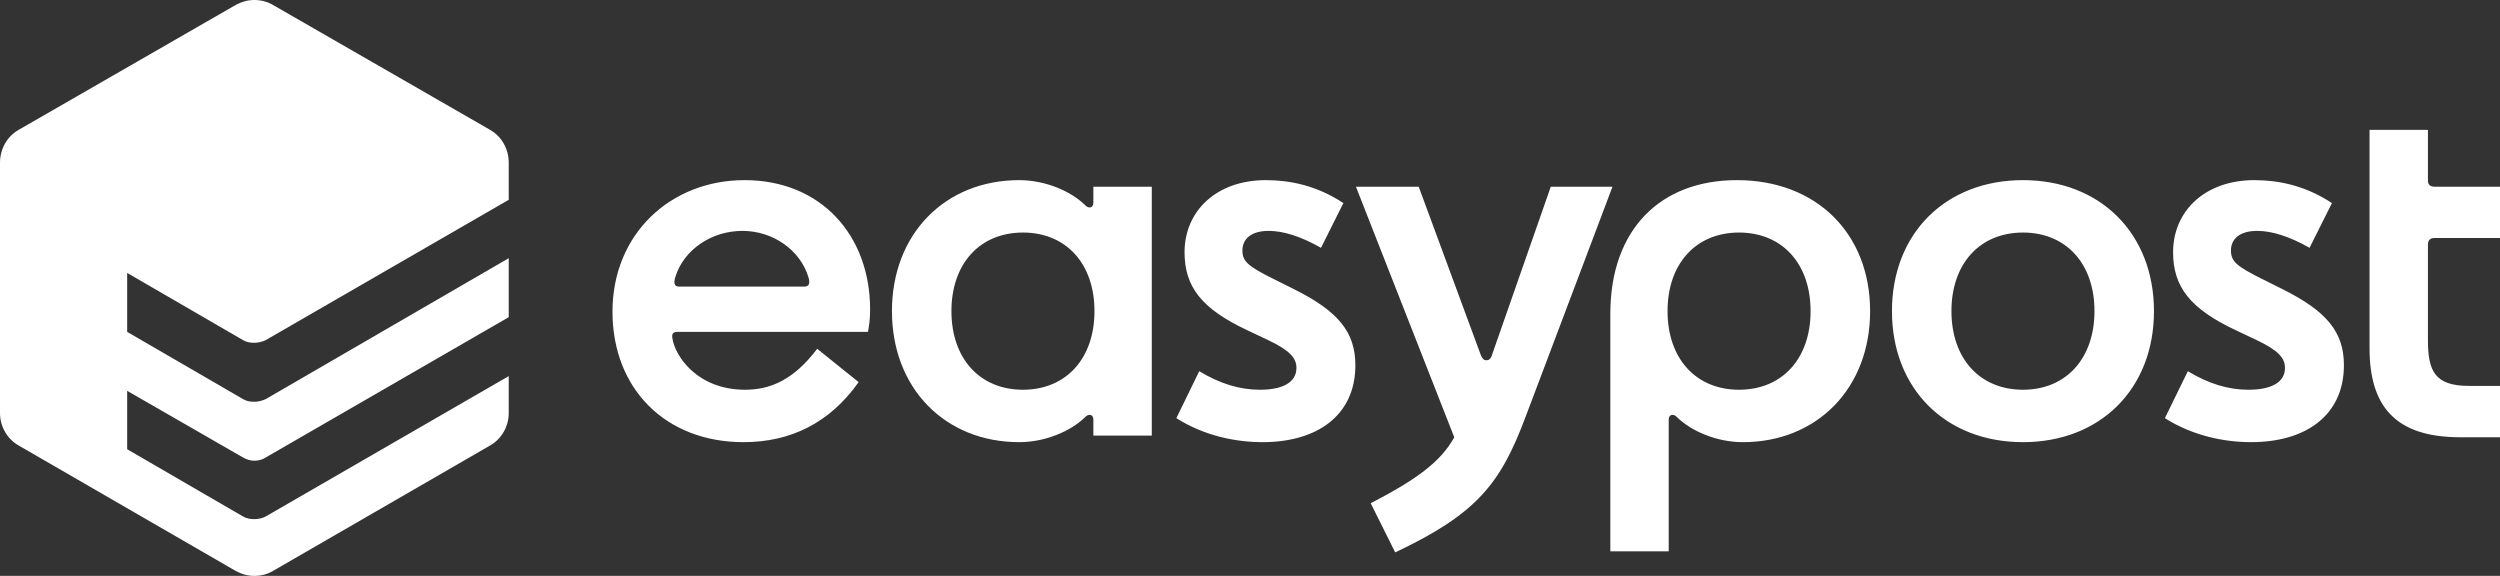
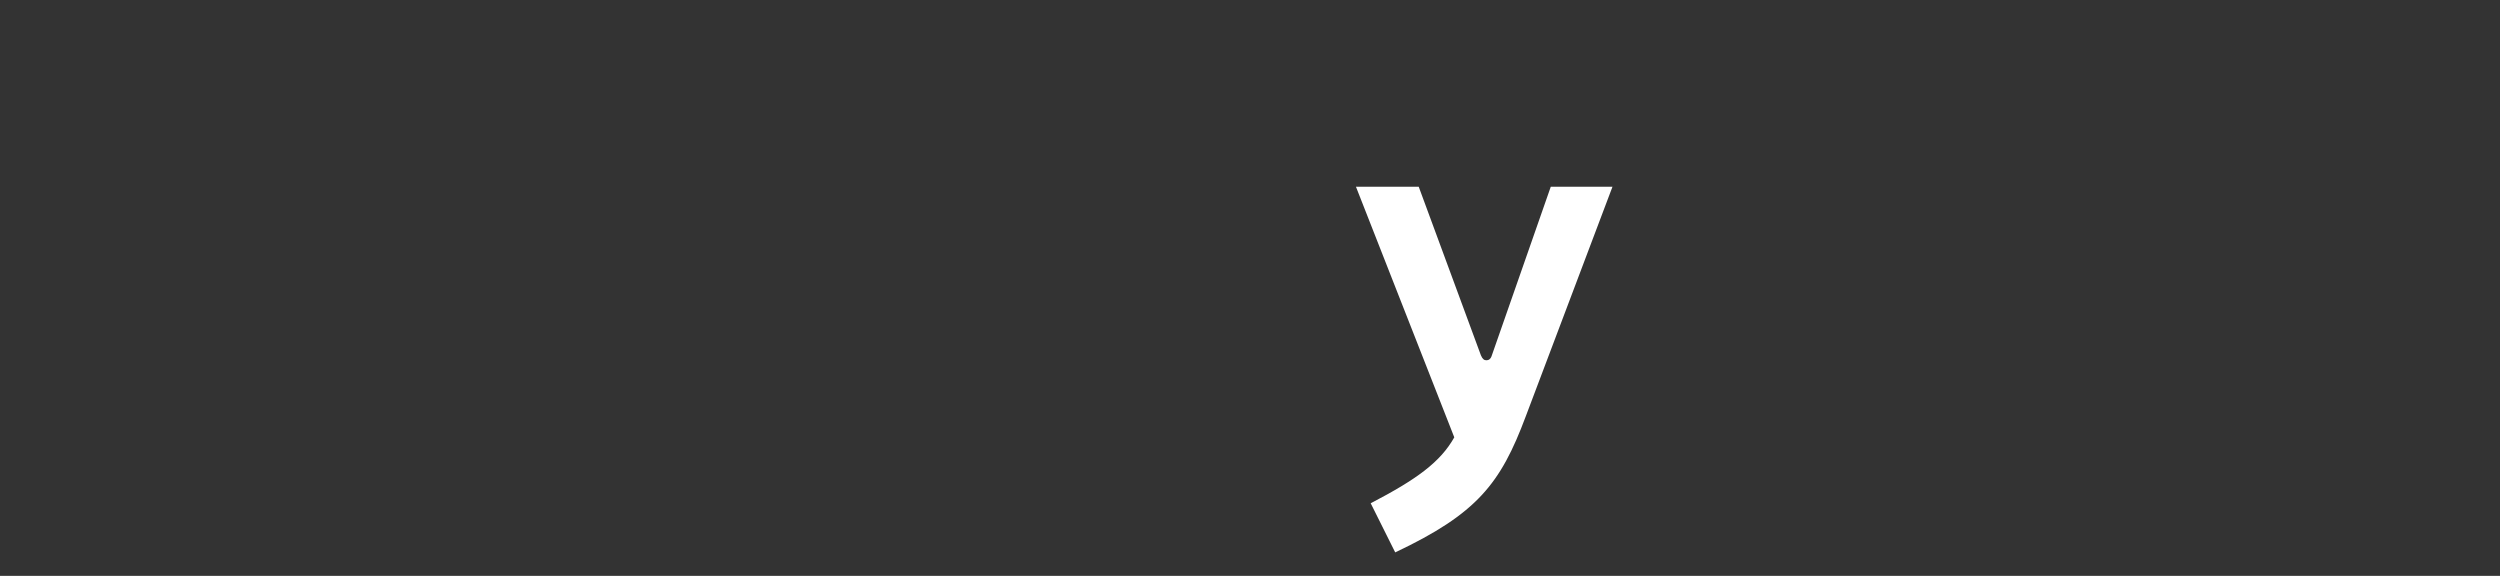
<svg xmlns="http://www.w3.org/2000/svg" id="b" viewBox="0 0 540.42 124.49">
  <rect x="0" y="0" width="540.42" height="124.49" fill="#333333" stroke="none" />
  <g id="c">
-     <path d="M526.26,51.45h14.16v-11.09h-14.16c-.94,0-1.42-.48-1.42-1.3v-10.98h-12.62v47.2c0,12.39,5.43,19.24,19.59,19.24h8.61v-11.1h-6.73c-7.43,0-8.85-3.3-8.85-9.91v-20.65c.01-.94.48-1.41,1.42-1.41h-0ZM493.47,62.54l-4.72-2.36c-5.19-2.6-6.49-3.66-6.49-6.02,0-2.59,2-4.25,5.66-4.25,3.19,0,6.96,1.18,11.33,3.66l4.84-9.67c-5.9-3.9-11.8-4.96-16.76-4.96-10.74,0-17.58,6.73-17.58,15.58,0,7.55,3.78,12.27,13.57,16.87l4.48,2.12c4.72,2.24,6.14,3.9,6.14,6.02,0,3.19-3.07,4.72-7.91,4.72-4.36,0-8.61-1.3-13.09-4.01l-4.96,10.15c6.14,3.89,12.98,5.19,18.64,5.19,11.8,0,20.06-5.78,20.06-16.64,0-7.2-3.77-11.68-13.21-16.4h-0ZM437.3,38.94c-16.75,0-28.32,11.56-28.32,28.32,0,16.75,11.57,28.32,28.32,28.32,16.76,0,28.32-11.57,28.32-28.32-.01-16.76-11.57-28.32-28.32-28.32ZM437.3,84.25c-9.32,0-15.46-6.73-15.46-16.99,0-10.27,6.14-16.99,15.46-16.99s15.46,6.72,15.46,16.99c-.01,10.26-6.15,16.99-15.46,16.99ZM375.47,38.94c-16.52,0-27.37,10.62-27.37,28.91v51.33h12.62v-28.44c0-.71.36-1.06.83-1.06.35,0,.59.12,1.06.59,3.07,2.95,8.49,5.31,14.16,5.31,15.93,0,27.49-11.57,27.49-28.32-.01-16.76-11.57-28.32-28.79-28.32h0ZM375.93,84.25c-9.32,0-15.46-6.73-15.46-16.99,0-10.27,6.14-16.99,15.46-16.99s15.46,6.72,15.46,16.99c0,10.26-6.14,16.99-15.46,16.99ZM279.78,62.54l-4.72-2.36c-5.2-2.6-6.49-3.66-6.49-6.02,0-2.59,2-4.25,5.66-4.25,3.19,0,6.96,1.18,11.33,3.66l4.84-9.67c-5.9-3.9-11.8-4.96-16.76-4.96-10.74,0-17.58,6.73-17.58,15.58,0,7.55,3.77,12.27,13.57,16.87l4.48,2.12c4.72,2.24,6.14,3.9,6.14,6.02,0,3.19-3.07,4.72-7.91,4.72-4.36,0-8.61-1.3-13.1-4.01l-4.95,10.15c6.13,3.89,12.98,5.19,18.64,5.19,11.8,0,20.06-5.78,20.06-16.64-.01-7.2-3.77-11.68-13.21-16.4h-0ZM236.35,40.36v3.42c0,.71-.35,1.06-.82,1.06-.36,0-.59-.12-1.06-.59-3.07-2.95-8.5-5.31-14.16-5.31-15.93,0-27.5,11.56-27.5,28.32,0,16.75,11.57,28.32,27.5,28.32,5.66,0,11.09-2.36,14.16-5.31.47-.47.7-.59,1.06-.59.47,0,.82.35.82,1.06v3.42h12.63v-53.8h-12.63ZM221.13,84.25c-9.32,0-15.46-6.73-15.46-16.99,0-10.27,6.14-16.99,15.46-16.99s15.46,6.72,15.46,16.99c0,10.26-6.15,16.99-15.46,16.99ZM146.56,71.74h41.06c.24-1.3.47-2.59.47-4.83,0-16.05-10.62-27.97-27.14-27.97-15.93,0-28.55,11.56-28.55,28.44,0,16.63,11.44,28.2,28.32,28.2,10.15,0,18.64-4.13,24.89-12.98l-8.96-7.2c-5.08,6.73-10.15,8.85-15.58,8.85-10.38,0-15.1-7.31-15.69-10.97-.25-1.18.12-1.54,1.18-1.54h0ZM145.97,59.94c1.77-5.9,7.79-10.03,14.51-10.03,6.61,0,12.51,4.13,14.28,10.03.35,1.18.23,2.01-.83,2.01h-27.14c-1.07,0-1.19-.83-.82-2.01h0Z" style="fill:#fff; stroke-width:0px;" />
    <path d="M348.57,40.36l-18.76,49.67c-5.43,14.52-10.51,21.01-28.21,29.38l-5.3-10.62c10-5.2,15.06-8.91,18.07-14.25l-21.26-54.18h13.57l13.45,36.46c.35.82.71,1.06,1.18,1.06s.94-.24,1.18-1.06l12.74-36.46h13.34Z" style="fill:#fff; stroke-width:0px;" />
-     <path d="M52.51,73.51c.82.47,1.53.59,2.47.59.83,0,1.77-.23,2.48-.59l52.51-30.32v-8.03c0-2.95-1.53-5.66-4.01-7.08L58.99,1.06c-1.17-.7-2.59-1.06-4.01-1.06-1.41,0-2.71.36-4.01,1.06L4.01,28.08c-2.48,1.42-4.01,4.13-4.01,7.08v54.16c0,2.84,1.53,5.55,4.01,6.97l46.96,27.14c1.3.7,2.6,1.06,4.01,1.06,1.42,0,2.84-.36,4.01-1.06l46.97-27.14c2.48-1.42,4.01-4.13,4.01-6.97v-8.02l-52.51,30.33c-.59.35-1.53.59-2.48.59-.82,0-1.65-.12-2.47-.59l-25.02-14.52v-12.62l25.02,14.39c.82.47,1.65.71,2.47.71.95,0,1.77-.24,2.48-.71l52.51-30.32v-12.75l-52.51,30.45c-.71.35-1.65.59-2.48.59-.94,0-1.65-.12-2.47-.59l-25.02-14.52v-12.74l25.02,14.51Z" style="fill:#fff; stroke-width:0px;" />
  </g>
</svg>